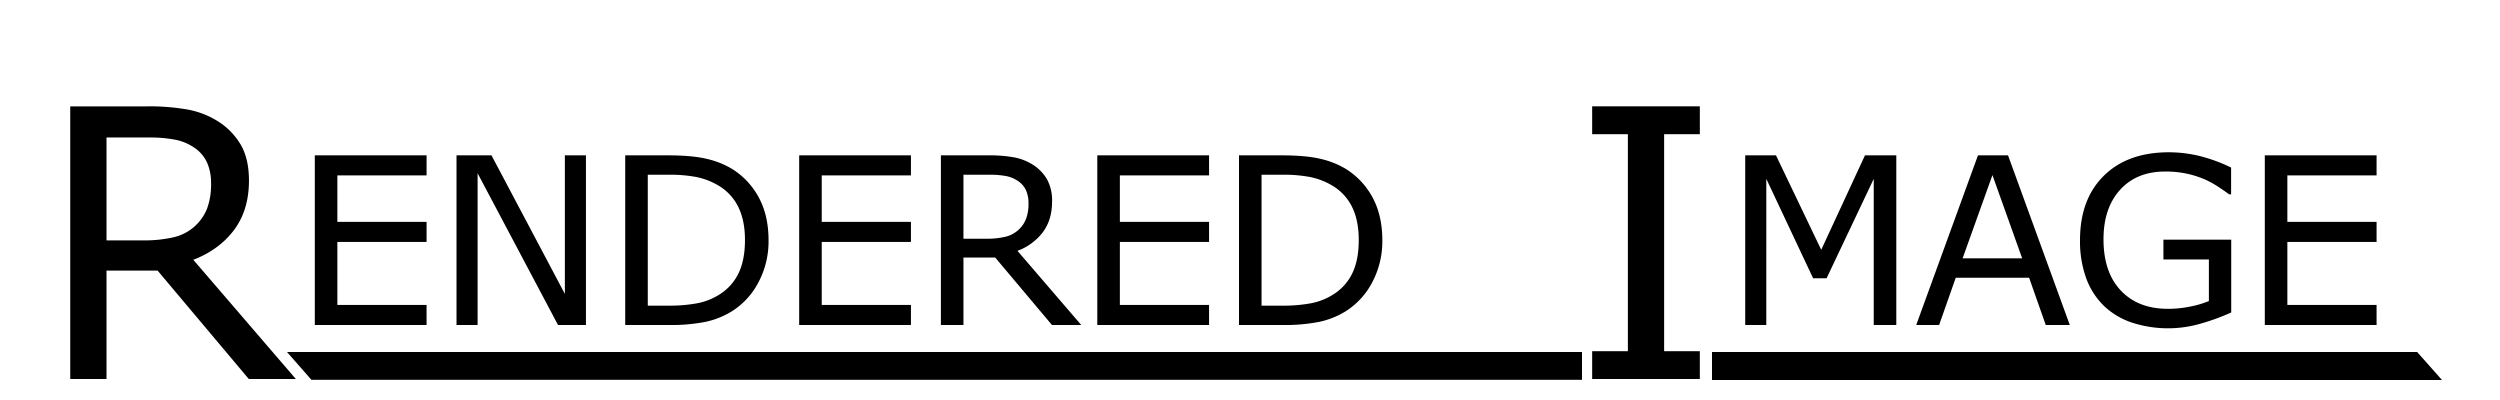
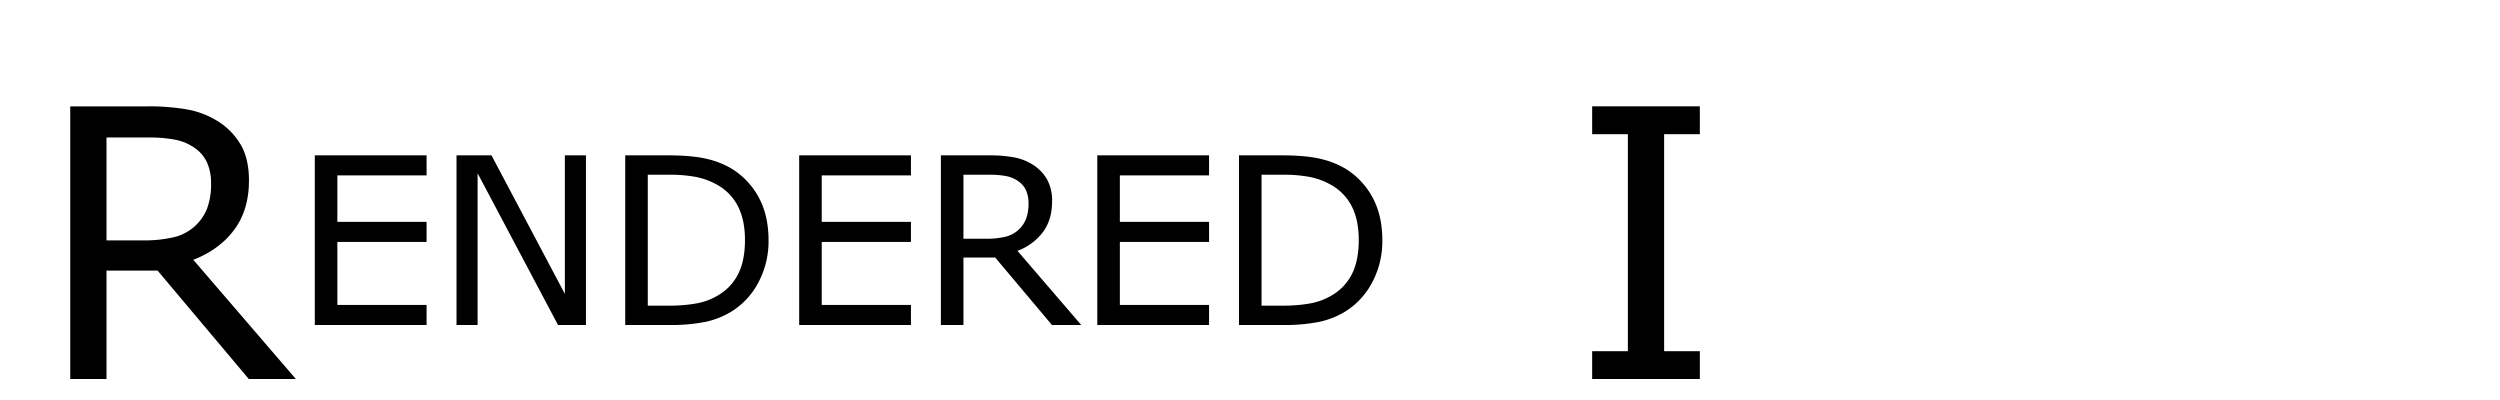
<svg xmlns="http://www.w3.org/2000/svg" id="LOGO_SET_BLACK" data-name="LOGO SET BLACK" width="253.75" height="40.6" viewBox="0 0 1250 200">
  <defs>
    <style>
      .cls-1 {
        fill-rule: evenodd;
      }
    </style>
  </defs>
-   <path class="cls-1" d="M856,176h352.57L1221,190H856V176Z" />
-   <path class="cls-1" d="M143.5,176H791v13.9H155.7Z" />
  <path id="ENDERED" class="cls-1" d="M213.287,152.477H168.682v-31.5h44.605V110.949H168.682V87.706h44.605V77.68H157.4V162.5h55.884V152.477Zm79.684-74.8H282.432v69.271L245.746,77.68H228.257V162.5H238.8V86.624L279.014,162.5h13.957V77.68Zm86.463,21.134a37.885,37.885,0,0,0-13.5-14.412,42.971,42.971,0,0,0-12.39-4.928q-7.32-1.794-19.739-1.794H312.613V162.5h21.419a89.529,89.529,0,0,0,18.827-1.595,41.763,41.763,0,0,0,12.96-5.184,37.636,37.636,0,0,0,13.416-14.583,43.641,43.641,0,0,0,5.041-20.964Q384.276,107.817,379.434,98.815Zm-10.111,37.711a25.525,25.525,0,0,1-9.485,10.653,31.882,31.882,0,0,1-11.137,4.443,74.223,74.223,0,0,1-14.213,1.2h-10.6V87.365h10.6a70.909,70.909,0,0,1,13.5,1.111,35.218,35.218,0,0,1,10.653,3.959A25.517,25.517,0,0,1,369.009,103.2q3.474,6.835,3.475,16.805Q372.484,129.918,369.323,136.526Zm86.15,15.951H410.868v-31.5h44.605V110.949H410.868V87.706h44.605V77.68H399.589V162.5h55.884V152.477Zm53.251-27.059a28.022,28.022,0,0,0,12.7-9.314q4.614-6.18,4.614-15.352a21.85,21.85,0,0,0-2.592-11.194,21.413,21.413,0,0,0-7.206-7.32,26.945,26.945,0,0,0-9.229-3.56,68.837,68.837,0,0,0-12.817-1H470.443V162.5h11.28V128.779h15.893L525.985,162.5h14.64Zm4.3-15.979a14.738,14.738,0,0,1-10.567,9,41.107,41.107,0,0,1-9.342.94H481.723V87.365H495a41.926,41.926,0,0,1,7.918.655,15.62,15.62,0,0,1,5.81,2.307,11.255,11.255,0,0,1,4.245,4.757,15.48,15.48,0,0,1,1.281,6.466A21.7,21.7,0,0,1,513.025,109.439Zm91.505,43.038h-44.6v-31.5h44.6V110.949h-44.6V87.706h44.6V77.68H548.646V162.5H604.53V152.477Zm81.792-53.662a37.885,37.885,0,0,0-13.5-14.412,42.96,42.96,0,0,0-12.39-4.928q-7.32-1.794-19.739-1.794H619.5V162.5H640.92a89.529,89.529,0,0,0,18.827-1.595,41.763,41.763,0,0,0,12.96-5.184,37.636,37.636,0,0,0,13.416-14.583,43.641,43.641,0,0,0,5.041-20.964Q691.164,107.817,686.322,98.815Zm-10.111,37.711a25.525,25.525,0,0,1-9.485,10.653,31.882,31.882,0,0,1-11.137,4.443,74.223,74.223,0,0,1-14.213,1.2h-10.6V87.365h10.6a70.909,70.909,0,0,1,13.5,1.111,35.2,35.2,0,0,1,10.652,3.959A25.513,25.513,0,0,1,675.9,103.2q3.474,6.835,3.475,16.805Q679.372,129.918,676.211,136.526Z" />
-   <path id="MAGE" class="cls-1" d="M948.151,77.68H932.485L910.61,124.905,887.994,77.68h-15.38V162.5h10.538V89.415l23.413,49.732h6.722l23.584-49.732V162.5h11.28V77.68Zm55.869,0H988.984L958.108,162.5h11.451l8.317-23.641h36.684l8.32,23.641h12.02Zm-22.726,51.5,14.925-41.642,14.871,41.642h-29.8Zm134.316-9.343h-33.9v9.912h22.73V150.54a50.329,50.329,0,0,1-9.54,2.791,55.749,55.749,0,0,1-10.91,1.083q-14.925,0-23.58-9.143t-8.66-25.607q0-15.608,8.29-24.751t22.53-9.143a49.887,49.887,0,0,1,11.31,1.168,49.164,49.164,0,0,1,8.91,2.934,48.374,48.374,0,0,1,6.61,3.7q3.36,2.222,5.13,3.589h1.02V83.776a79.731,79.731,0,0,0-16.26-5.9,65.865,65.865,0,0,0-14.79-1.737q-20.73,0-32.61,11.763t-11.88,32.1a54.011,54.011,0,0,0,3.19,19.4,36.845,36.845,0,0,0,9.06,13.814,37.415,37.415,0,0,0,14.07,8.2,58.326,58.326,0,0,0,34.1.37,108.113,108.113,0,0,0,15.18-5.554v-36.4Zm72.68,32.642h-44.61v-31.5h44.61V110.949h-44.61V87.706h44.61V77.68H1132.4V162.5h55.89V152.477Z" />
  <path id="R" class="cls-1" d="M96.648,129.9q13-5.034,20.417-14.969T124.48,90.26q0-10.894-4.165-17.99a34.423,34.423,0,0,0-11.582-11.764A43.3,43.3,0,0,0,93.9,54.783a110.641,110.641,0,0,0-20.6-1.6H35.125V189.5H53.252V135.3H78.8l45.593,54.2h23.529Zm6.913-25.68a23.688,23.688,0,0,1-16.983,14.465A66.012,66.012,0,0,1,71.563,120.2H53.252V68.745H74.584A67.411,67.411,0,0,1,87.31,69.8a25.108,25.108,0,0,1,9.338,3.708,18.084,18.084,0,0,1,6.821,7.645,24.873,24.873,0,0,1,2.06,10.391A34.926,34.926,0,0,1,103.561,104.222Z" />
  <path id="I" class="cls-1" d="M849.916,175.587H832.064V67.1h17.852V53.181H796.083V67.1h17.853v108.49H796.083V189.5h53.833V175.587Z" />
</svg>